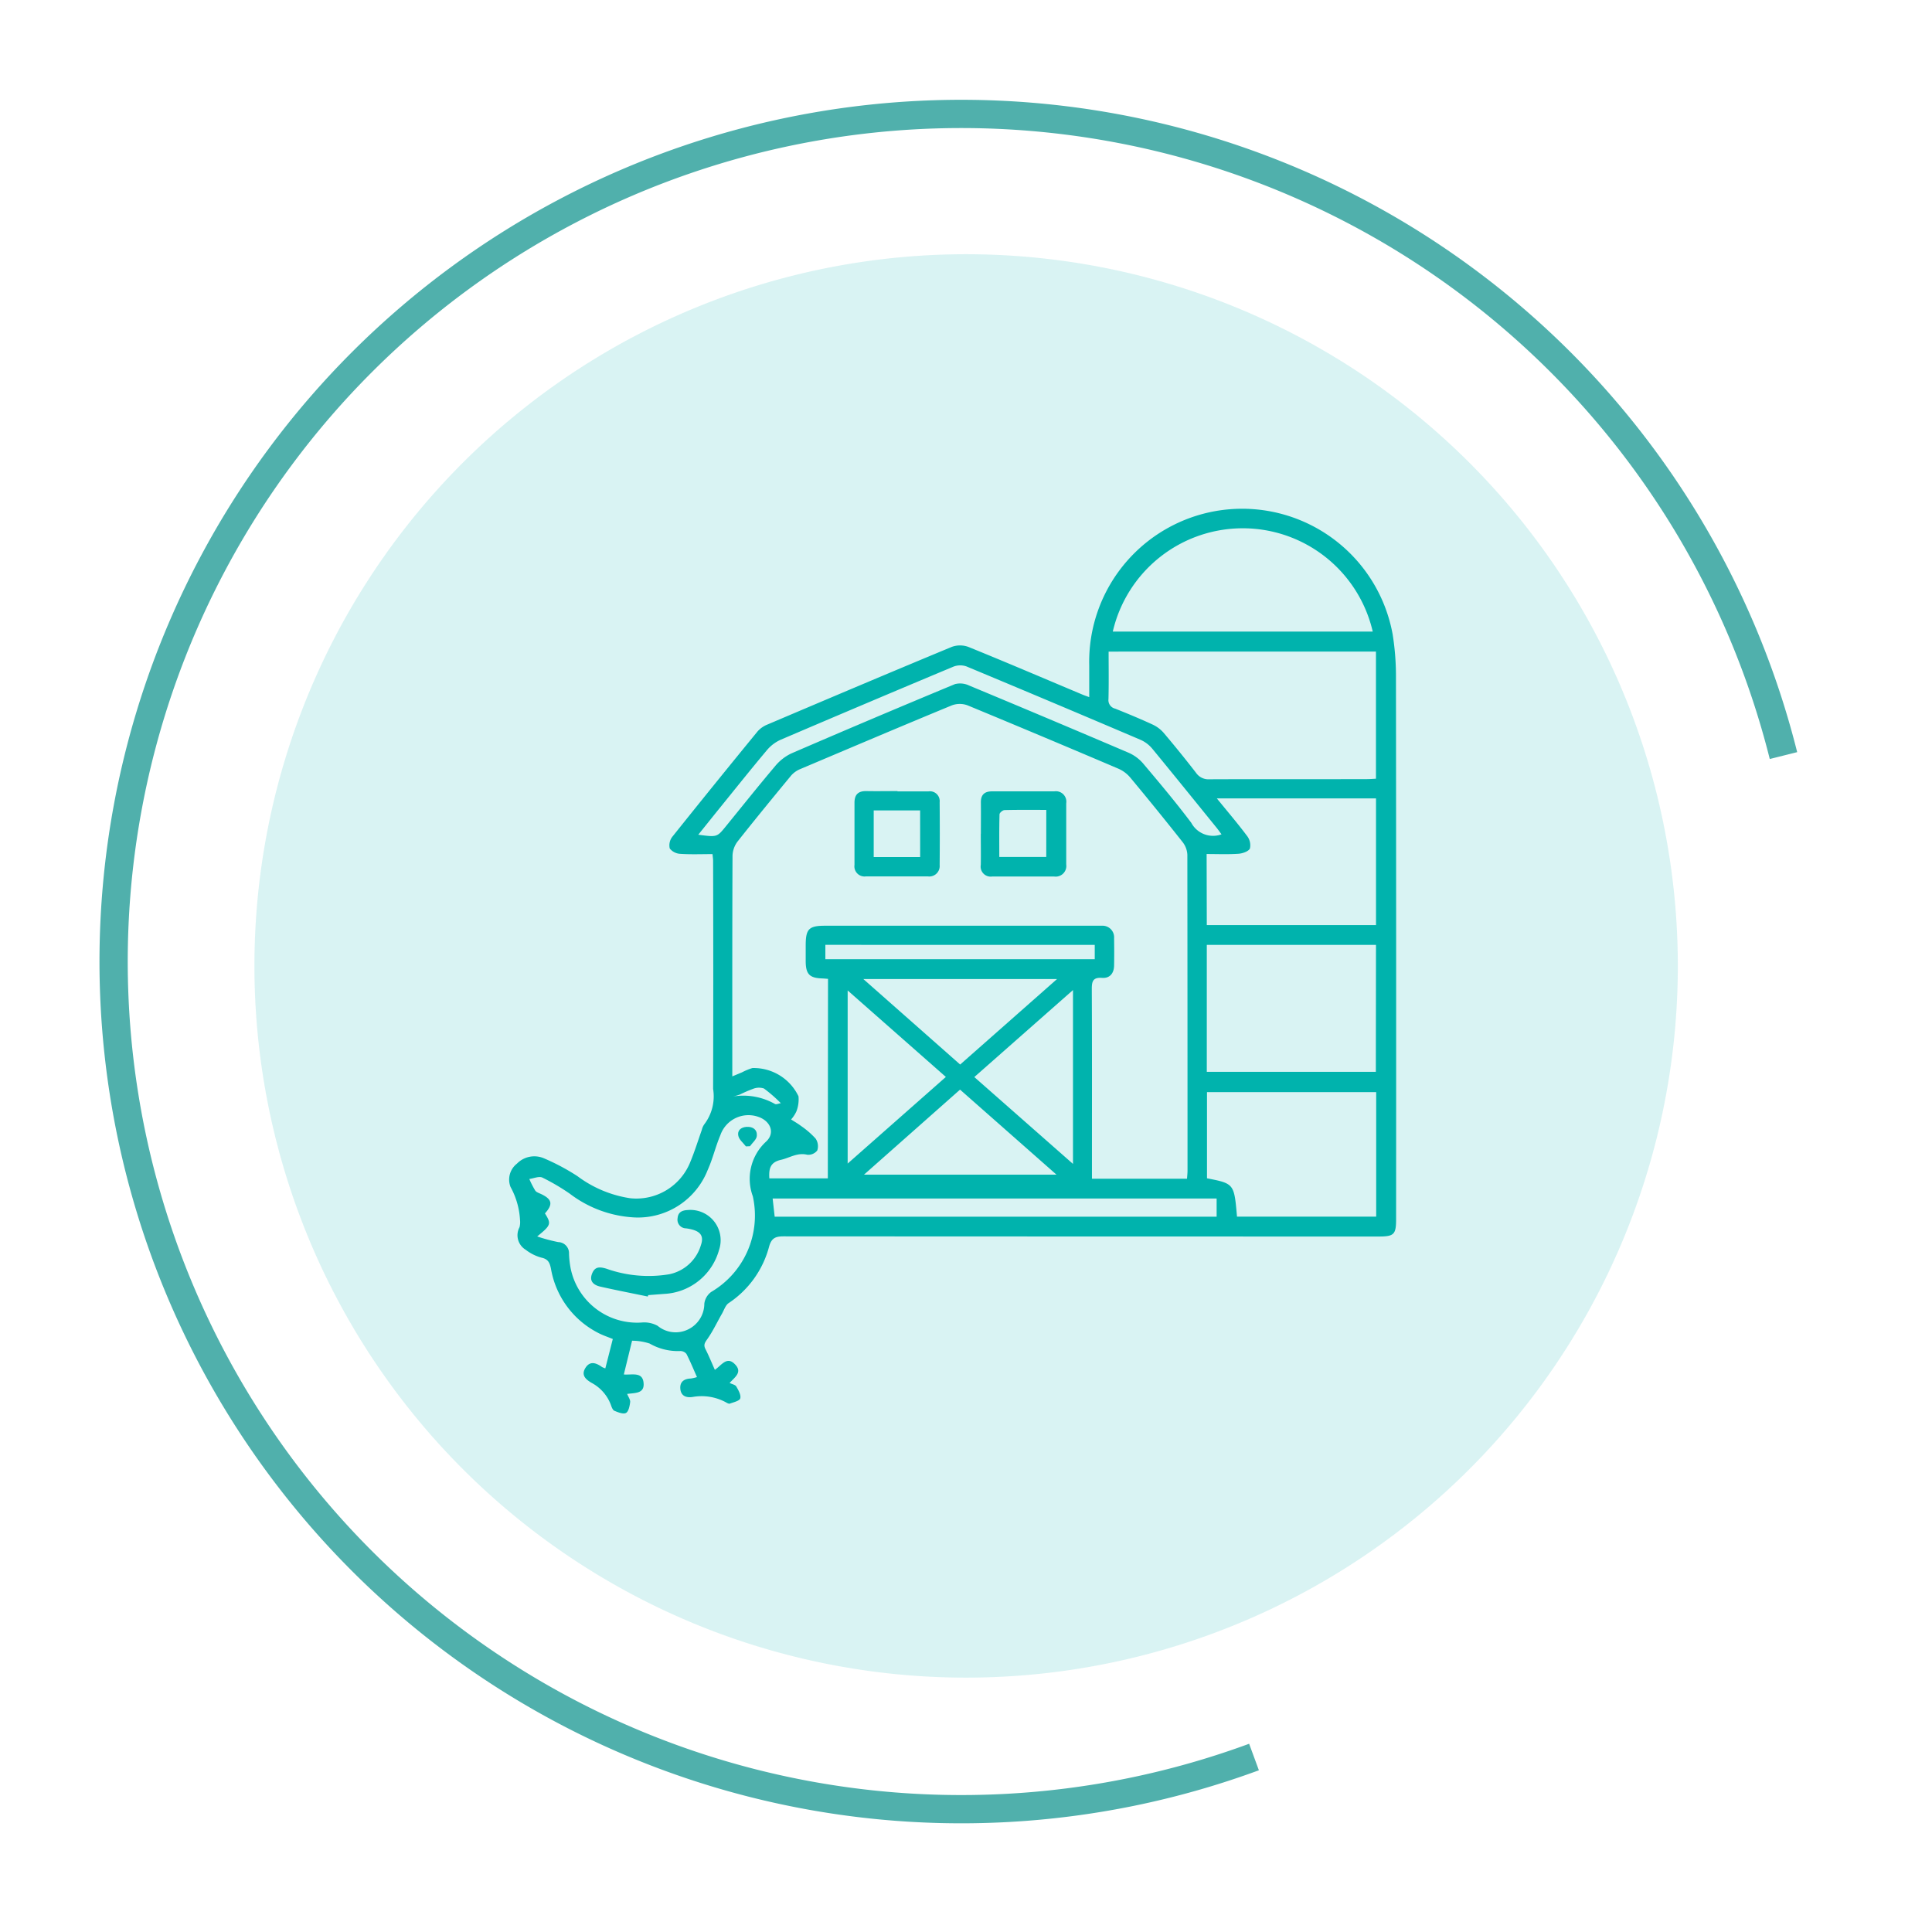
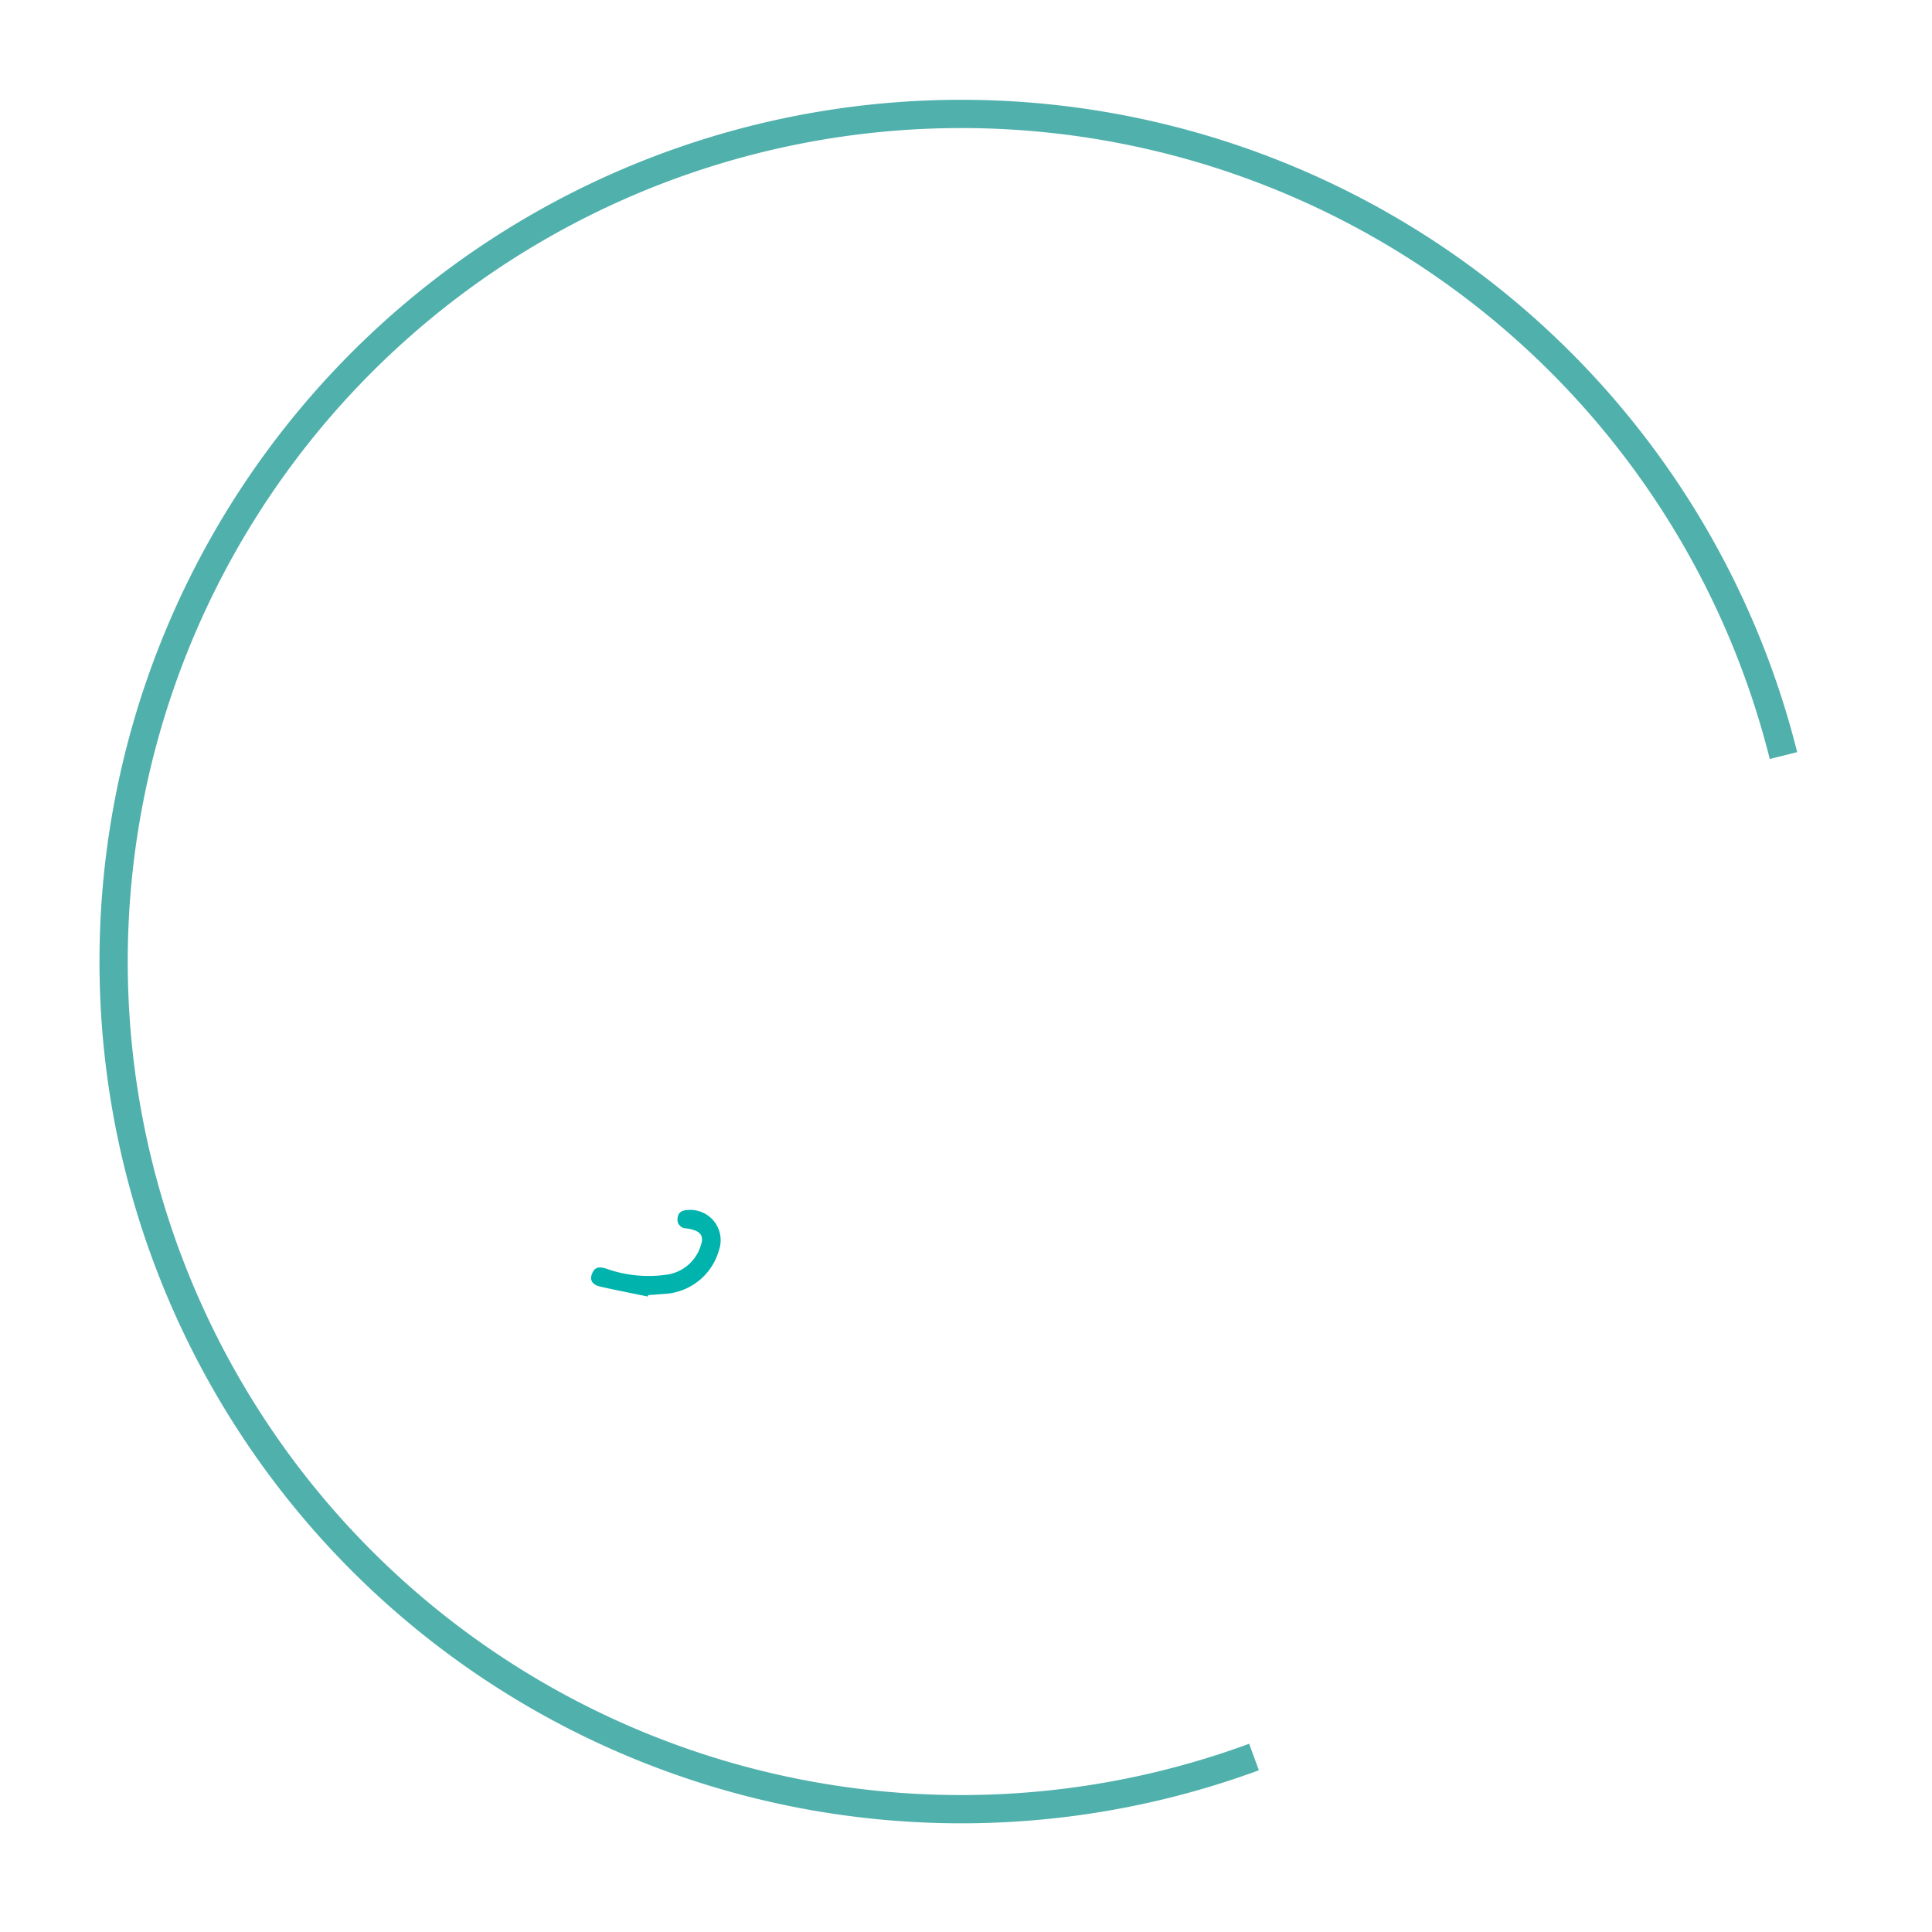
<svg xmlns="http://www.w3.org/2000/svg" width="68.379" height="68.38" viewBox="0 0 68.379 68.38">
  <defs>
    <filter id="a" x="0" y="0" width="68.379" height="68.38" filterUnits="userSpaceOnUse">
      <feOffset input="SourceAlpha" />
      <feGaussianBlur stdDeviation="3" result="b" />
      <feFlood flood-opacity="0.161" />
      <feComposite operator="in" in2="b" />
      <feComposite in="SourceGraphic" />
    </filter>
  </defs>
  <g transform="translate(-78.988 -2589.974)">
    <g transform="translate(83 2594)">
      <path d="M97.545,318.137a30,30,0,1,1,18.739-35.444" transform="translate(-57.174 -259.977)" fill="none" stroke="#50b0ac" stroke-width="1" />
      <g transform="matrix(1, 0, 0, 1, -4.01, -4.03)" filter="url(#a)">
-         <path d="M62.123,290.1a25.189,25.189,0,1,1,25.19,25.19,25.19,25.19,0,0,1-25.19-25.19" transform="translate(-53.12 -255.91)" fill="#00b3ad" opacity="0.15" />
-       </g>
+         </g>
    </g>
    <g transform="translate(97 2608)">
      <g transform="translate(0 0)">
-         <path d="M7.289,30.456c.247-.173.431-.5.722-.186.257.273-.015.445-.2.65.09.045.2.063.237.126.075.129.172.3.14.419-.025.09-.235.137-.369.186-.037.014-.1-.024-.144-.049A1.808,1.808,0,0,0,6.5,31.416c-.229.034-.411-.038-.433-.288s.132-.355.368-.365a1.435,1.435,0,0,0,.221-.051c-.127-.285-.238-.559-.374-.822a.278.278,0,0,0-.223-.1,2,2,0,0,1-1.078-.265,2,2,0,0,0-.622-.1l-.292,1.194c.3.024.671-.108.7.314.027.364-.295.336-.582.375.043.11.116.205.106.29-.017.137-.054.332-.148.383s-.279-.021-.408-.075c-.061-.026-.1-.132-.126-.21a1.464,1.464,0,0,0-.683-.78c-.2-.118-.38-.266-.219-.527s.381-.181.587-.034a.728.728,0,0,0,.118.049l.265-1.04c-.18-.073-.347-.128-.5-.207a3.147,3.147,0,0,1-1.689-2.282c-.045-.215-.1-.34-.34-.391a1.585,1.585,0,0,1-.554-.278.6.6,0,0,1-.218-.8.742.742,0,0,0,.017-.256,2.728,2.728,0,0,0-.336-1.168.716.716,0,0,1,.228-.825.86.86,0,0,1,.962-.185,7.741,7.741,0,0,1,1.182.631,4.142,4.142,0,0,0,1.856.778,2.055,2.055,0,0,0,2.142-1.3c.151-.365.268-.745.4-1.117a.556.556,0,0,1,.089-.2,1.633,1.633,0,0,0,.311-1.251q.011-4.033,0-8.067c0-.071-.012-.141-.021-.244-.388,0-.763.016-1.135-.009a.507.507,0,0,1-.378-.189.491.491,0,0,1,.09-.415q1.5-1.877,3.019-3.731a.939.939,0,0,1,.353-.244c2.169-.922,4.34-1.842,6.517-2.745a.854.854,0,0,1,.589,0c1.343.545,2.676,1.115,4.012,1.677.075.032.152.06.266.1,0-.395,0-.757,0-1.119A5.414,5.414,0,0,1,31.277,4.419a9.334,9.334,0,0,1,.118,1.434q.011,9.636.005,19.272c0,.538-.073.612-.615.612q-10.53,0-21.061-.006c-.29,0-.432.06-.517.368a3.46,3.46,0,0,1-1.431,1.995c-.111.076-.161.244-.234.372-.173.3-.322.622-.523.906-.091.128-.137.205-.062.351.118.23.214.47.332.733m4.005-13.839c-.1-.007-.158-.013-.22-.015-.435-.017-.566-.154-.57-.6,0-.188,0-.377,0-.565,0-.586.11-.7.691-.7h9.544c.084,0,.168,0,.251,0a.41.41,0,0,1,.429.44c.005.324.006.649,0,.973-.005.273-.154.453-.426.433-.332-.024-.364.131-.363.406.01,2.114.005,4.228.005,6.342v.36H24c.007-.105.018-.2.018-.289q0-5.588-.006-11.176a.786.786,0,0,0-.167-.448q-.914-1.157-1.858-2.29a1.146,1.146,0,0,0-.416-.309q-2.663-1.135-5.338-2.242a.8.8,0,0,0-.554,0c-1.794.74-3.58,1.5-5.366,2.255a.872.872,0,0,0-.324.229c-.639.774-1.276,1.551-1.9,2.34a.881.881,0,0,0-.175.5c-.011,2.48-.008,4.96-.008,7.44v.368l.339-.141a2.214,2.214,0,0,1,.372-.154,1.757,1.757,0,0,1,1.632,1,1.165,1.165,0,0,1-.075.536,1.144,1.144,0,0,1-.187.284c.127.082.246.148.352.23a2.922,2.922,0,0,1,.517.448.482.482,0,0,1,.058.418.4.4,0,0,1-.358.152c-.35-.085-.621.112-.929.181-.388.087-.43.327-.41.655h2.07ZM21.225,5.035c0,.561.009,1.122-.005,1.681a.308.308,0,0,0,.238.338c.445.178.889.362,1.324.563a1.172,1.172,0,0,1,.393.295q.588.694,1.145,1.414a.532.532,0,0,0,.473.228c1.862-.008,3.724,0,5.586-.006.1,0,.2-.009.308-.014v-4.5Zm9.463,10.38H24.7v4.492h5.983Zm-4.918,9.619h4.925V20.626H24.707v3.05c.961.189.961.189,1.062,1.358M24.7,14.715h5.989V10.23H25.055c.382.47.742.89,1.072,1.332a.536.536,0,0,1,.1.44c-.05.106-.261.178-.406.188-.371.026-.744.009-1.127.009ZM21.373,4.326h9.2a4.722,4.722,0,0,0-9.2,0M1,25.734a5.965,5.965,0,0,0,.744.2.393.393,0,0,1,.383.41,3.417,3.417,0,0,0,.054.5,2.4,2.4,0,0,0,2.528,1.936.987.987,0,0,1,.554.117,1,1,0,0,0,1.087.124,1.015,1.015,0,0,0,.566-.908.608.608,0,0,1,.244-.415,3.135,3.135,0,0,0,1.472-3.386,1.79,1.79,0,0,1,.463-1.928c.335-.3.174-.726-.26-.88a1.052,1.052,0,0,0-1.351.646c-.17.4-.269.835-.449,1.233a2.652,2.652,0,0,1-2.562,1.68,4.122,4.122,0,0,1-2.319-.842,7.555,7.555,0,0,0-.97-.57c-.12-.056-.306.029-.462.05a3.3,3.3,0,0,0,.209.409c.042.062.138.09.213.126.386.184.421.363.131.683.231.369.218.415-.276.817M25.219,11.5c-.063-.085-.114-.159-.171-.229-.757-.933-1.512-1.869-2.278-2.8a1.134,1.134,0,0,0-.411-.312q-3.078-1.313-6.167-2.6a.665.665,0,0,0-.463.01Q12.67,6.849,9.622,8.153a1.363,1.363,0,0,0-.486.365c-.565.672-1.112,1.359-1.665,2.041-.251.31-.5.623-.769.957.663.088.663.088.972-.292.581-.713,1.154-1.433,1.748-2.135A1.666,1.666,0,0,1,10,8.637q2.885-1.247,5.789-2.452a.736.736,0,0,1,.5.051q2.83,1.177,5.649,2.381A1.439,1.439,0,0,1,22.451,9c.58.687,1.159,1.376,1.7,2.095a.874.874,0,0,0,1.071.407M9.334,24.392l.072.643H25.048v-.643Zm10.63-7.378-3.492,3.079,3.492,3.074Zm-.564-.39H12.544l3.427,3.026L19.4,16.624m-7.411,6.531,3.476-3.066-3.476-3.061Zm.574.393h6.818l-3.414-3.01-3.4,3.01M11.2,15.921h9.534v-.507H11.2Zm-1.574,5.1a5.017,5.017,0,0,0-.6-.523.561.561,0,0,0-.389.014,4.512,4.512,0,0,0-.463.2,2.051,2.051,0,0,1-.238.068,2.277,2.277,0,0,1,1.478.265c.044.028.133-.015.208-.026" transform="translate(0 0.001)" fill="#00b3ad" />
-         <path d="M133,80.982c0-.366.005-.732,0-1.1-.005-.277.124-.4.4-.4q1.1,0,2.2,0a.37.37,0,0,1,.421.423q0,1.083,0,2.166a.377.377,0,0,1-.424.426c-.732,0-1.465,0-2.2,0a.355.355,0,0,1-.4-.414c.007-.366,0-.732,0-1.1m2.318-.845c-.518,0-1-.006-1.477.007-.063,0-.176.095-.178.148-.014.5-.008,1-.008,1.511h1.662Z" transform="translate(-116.296 -69.5)" fill="#00b3ad" />
-         <path d="M98.918,79.476c.366,0,.732,0,1.1,0a.347.347,0,0,1,.394.383q.01,1.113,0,2.227a.369.369,0,0,1-.414.4c-.732,0-1.464,0-2.2,0a.359.359,0,0,1-.4-.409c0-.732,0-1.464,0-2.2,0-.292.136-.416.423-.411.366.007.732,0,1.1,0m.8.684H98.078V81.8h1.644Z" transform="translate(-85.167 -69.493)" fill="#00b3ad" />
        <path d="M25.184,200.522c-.56-.115-1.121-.224-1.679-.35-.222-.05-.4-.178-.3-.447s.271-.259.507-.19a4.461,4.461,0,0,0,2.222.2,1.476,1.476,0,0,0,1.126-1.025c.108-.308.007-.474-.307-.559a1.748,1.748,0,0,0-.215-.042.306.306,0,0,1-.3-.365c.017-.211.163-.272.348-.283a1.072,1.072,0,0,1,1.119,1.408,2.122,2.122,0,0,1-1.946,1.56l-.563.043-.013.052" transform="translate(-20.267 -172.66)" fill="#00b3ad" />
-         <path d="M64.865,174.737c-.093-.122-.236-.233-.268-.37-.045-.189.09-.308.29-.321.228-.014.385.1.364.322-.012.127-.157.242-.243.363l-.143.006" transform="translate(-56.477 -152.189)" fill="#00b3ad" />
      </g>
    </g>
  </g>
</svg>